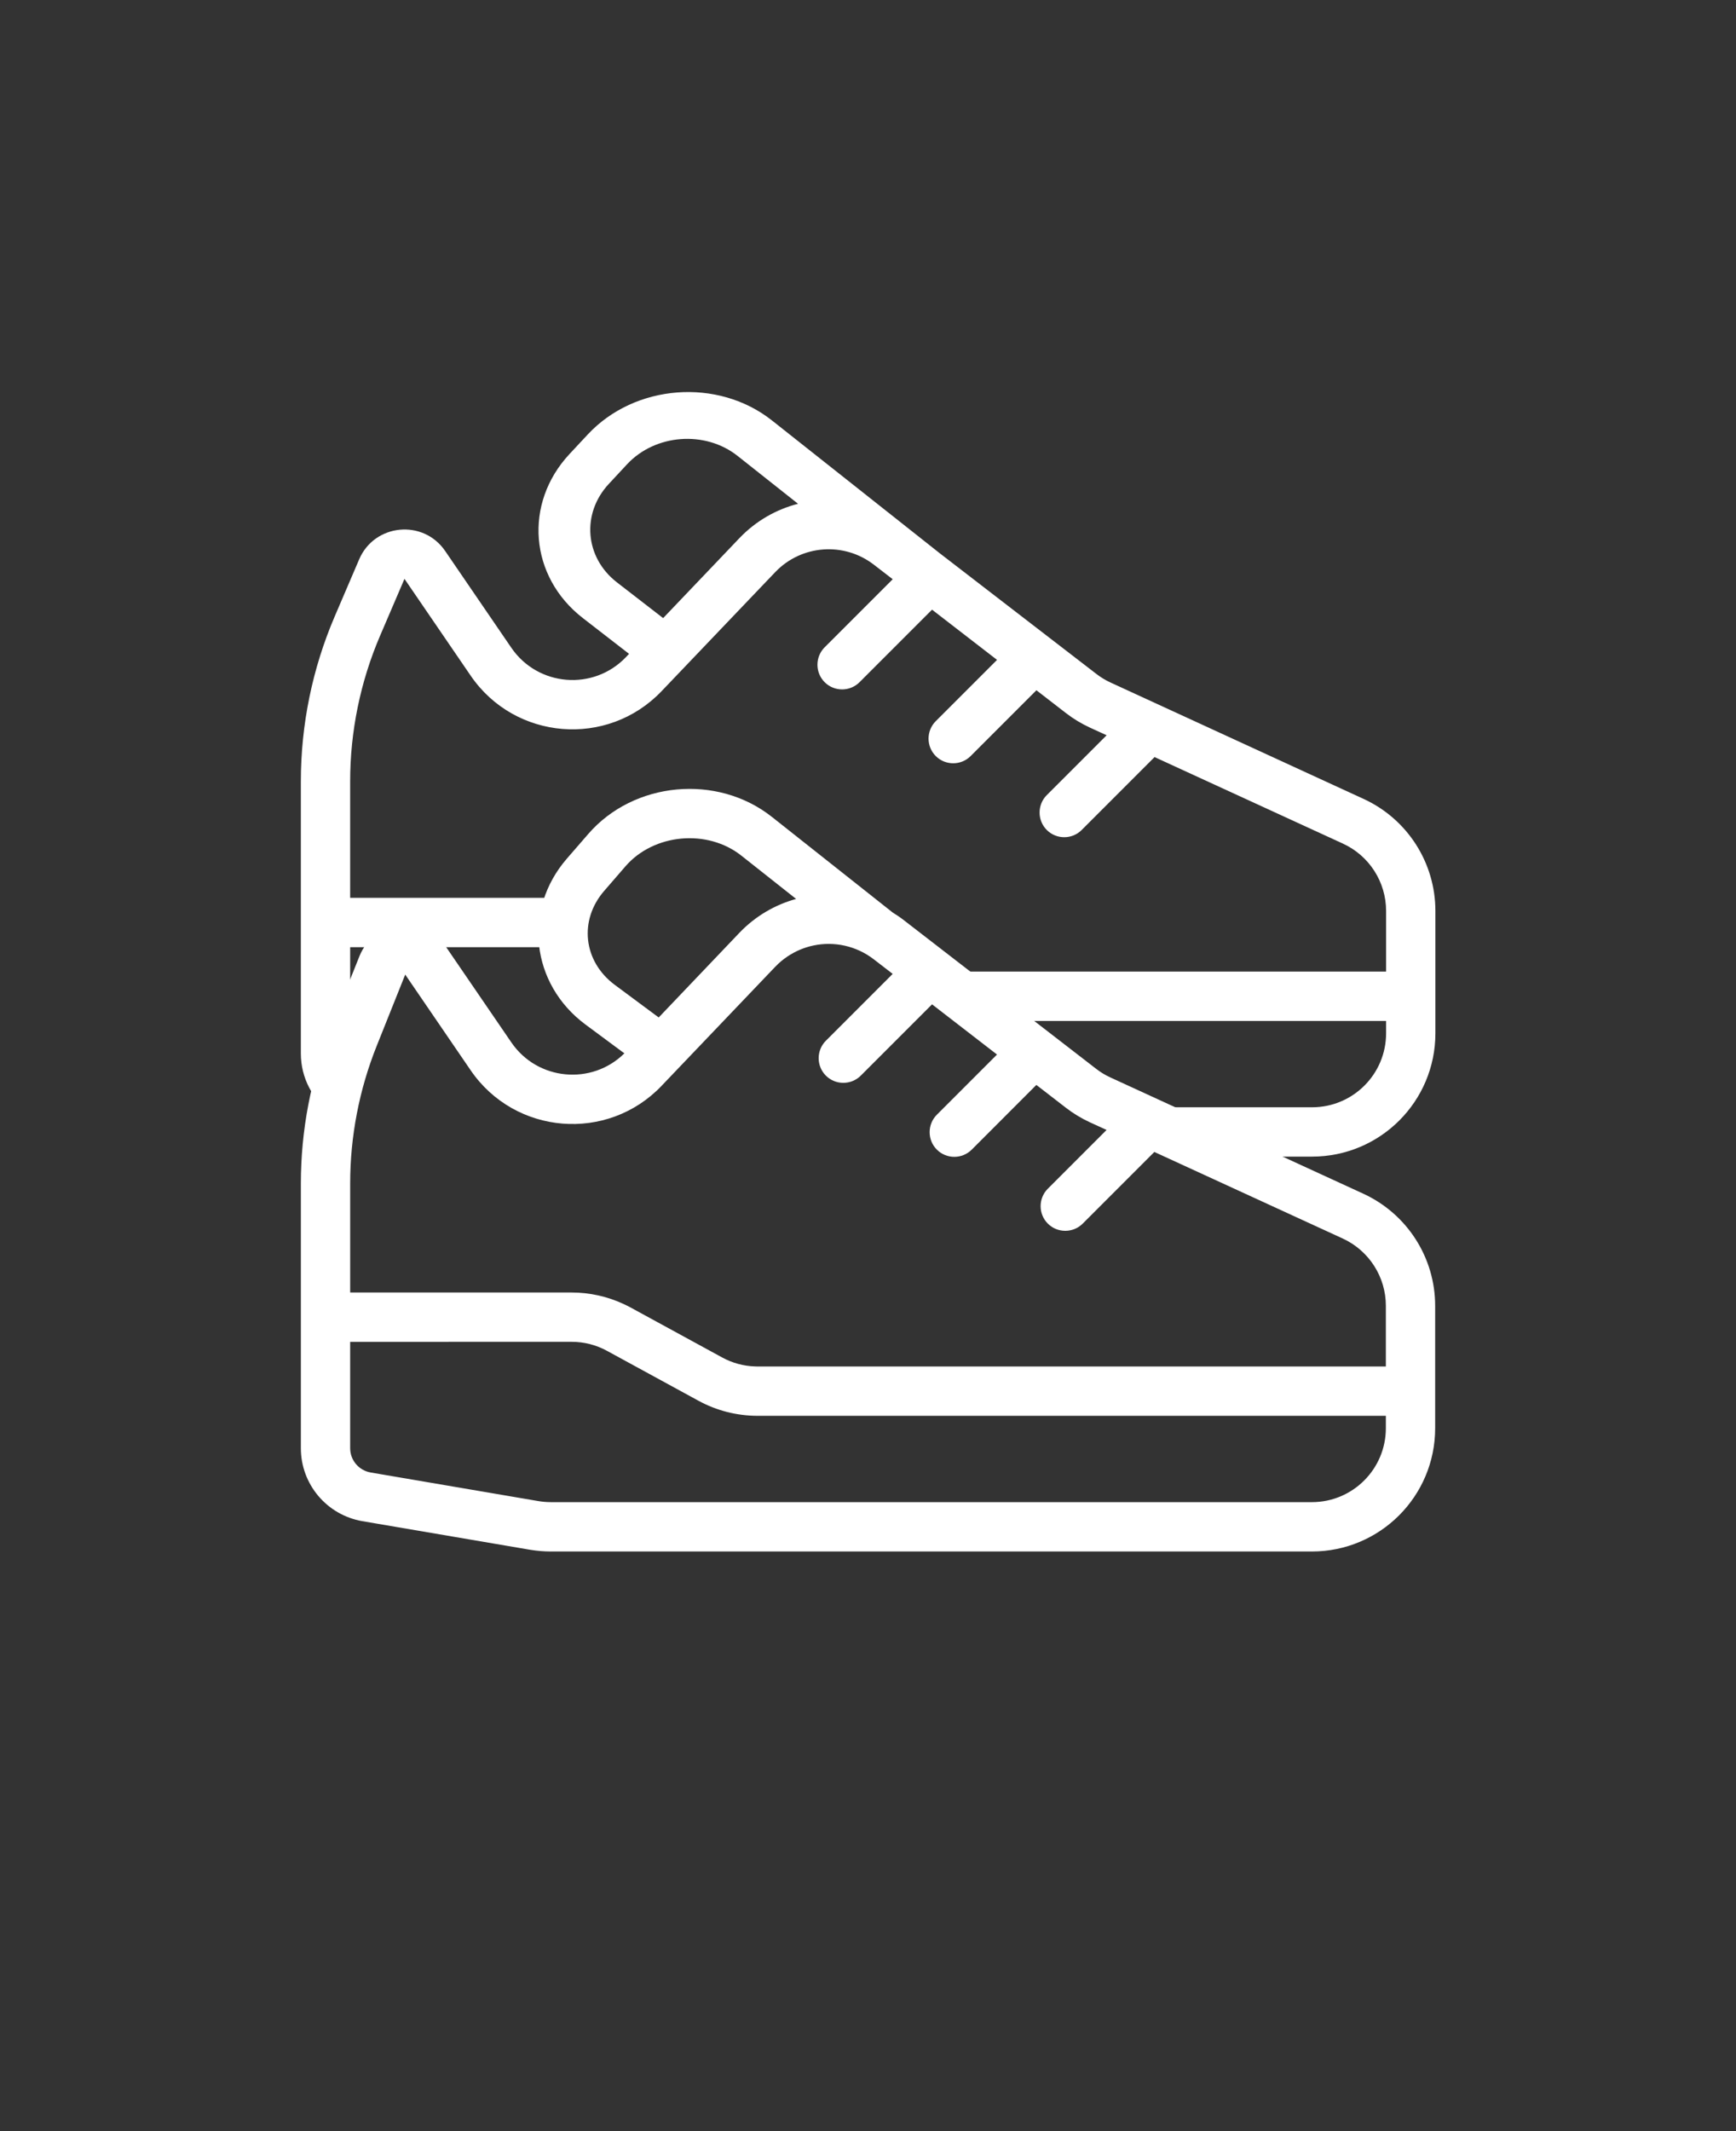
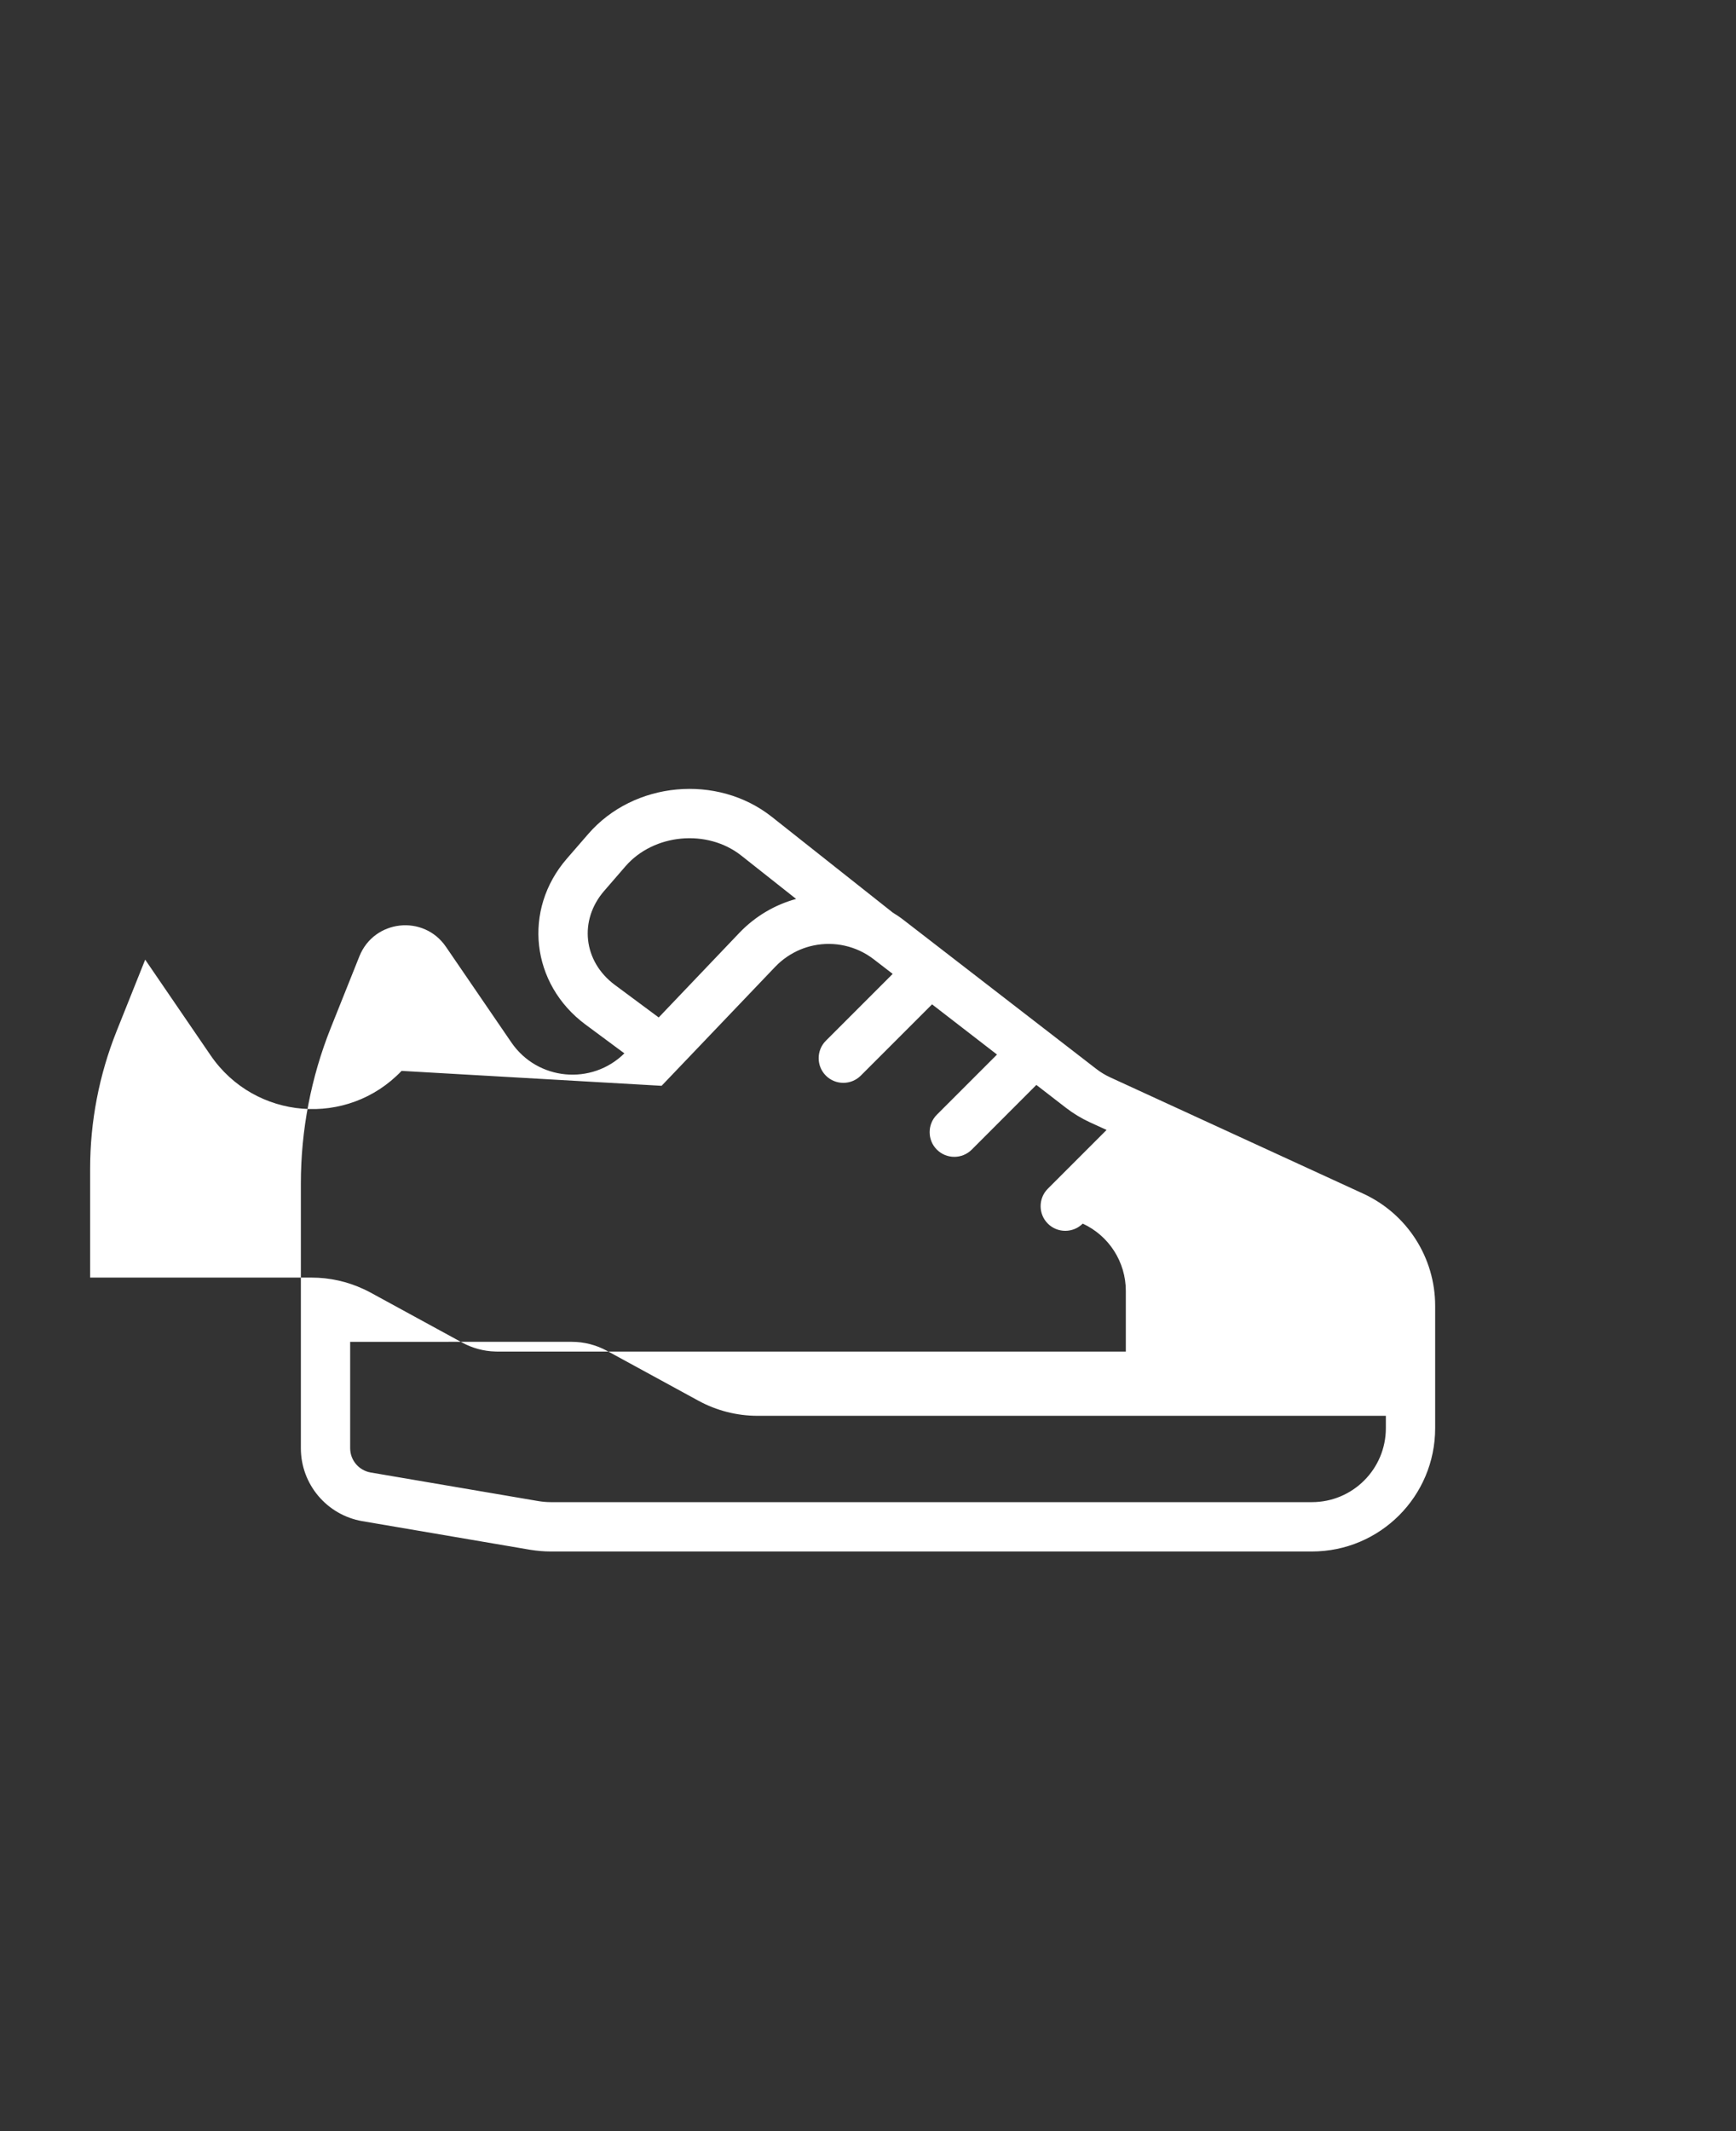
<svg xmlns="http://www.w3.org/2000/svg" version="1.1" viewBox="-5.0 -10.0 110.0 135.0">
  <rect x="-5.0" y="-10.0" width="110.0" height="135.0" fill="#333333" stroke="none" />
  <g fill-rule="evenodd">
-     <path d="m41.734 18.879c-2.055-1.625-5.215-1.387-7.004 0.535l-1.148 1.234c-1.754 1.879-1.527 4.664 0.504 6.238l2.934 2.269 4.836-5.07c1.047-1.094 2.34-1.82 3.711-2.172zm12.812 6.168-10.633-8.414c-3.426-2.711-8.691-2.309-11.672 0.891l-1.152 1.234c-2.922 3.133-2.547 7.769 0.844 10.395l2.926 2.266-0.195 0.207c-2.059 2.156-5.578 1.867-7.262-0.59l-4.195-6.133c-1.391-2.035-4.481-1.73-5.449 0.531l-1.547 3.609c-1.418 3.305-2.148 6.867-2.148 10.465v17.23c0 1.551 0.762 2.953 1.957 3.809 0.262-1.453 0.652-2.887 1.168-4.277v-6.269h13.562c-0.172-1.039-0.039-2.121 0.41-3.125h-13.973v-7.367c0-3.176 0.645-6.316 1.895-9.234l1.547-3.606 4.195 6.133c2.805 4.098 8.672 4.574 12.098 0.98l7.195-7.535c1.656-1.738 4.359-1.941 6.258-0.473l1.191 0.918v0.004l-0.012 0.008-0.008 0.012-0.012 0.008-0.051 0.051-0.008 0.012-0.012 0.008-0.008 0.012-0.012 0.008-0.008 0.012-0.012 0.008-0.008 0.012-0.012 0.008-0.008 0.012-0.012 0.008-0.008 0.012-0.012 0.008-0.008 0.012-0.012 0.008-0.047 0.047-0.008 0.012-0.012 0.008-0.008 0.012-0.012 0.008-0.008 0.012-0.012 0.008-0.027 0.027-0.008 0.012-0.012 0.008-0.008 0.012-0.012 0.008-0.027 0.027-0.008 0.012-0.012 0.008-0.027 0.027-0.008 0.012-0.012 0.008-0.008 0.008-0.008 0.012-0.012 0.008-0.008 0.012-0.012 0.008-0.008 0.008-0.008 0.012-0.012 0.008-0.008 0.008-0.008 0.012-0.012 0.008-0.008 0.008-0.008 0.012-0.012 0.008-0.008 0.008-0.008 0.012-0.012 0.008-0.008 0.008-0.008 0.012-0.012 0.008-0.008 0.008-0.008 0.012-0.012 0.008-0.008 0.008-0.008 0.012-0.012 0.008-0.008 0.008-0.008 0.012-0.012 0.008-0.008 0.008-0.008 0.012-0.012 0.008-0.016 0.016-0.008 0.012-0.012 0.008-0.008 0.008-0.008 0.012-0.012 0.008-0.016 0.016-0.008 0.012-0.012 0.008-0.008 0.008-0.008 0.012-0.008 0.008-0.012 0.008-0.008 0.008-0.008 0.012-0.012 0.008-0.016 0.016-0.008 0.012-0.012 0.008-0.016 0.016-0.008 0.012-0.012 0.008-0.016 0.016-0.008 0.012-0.012 0.008-0.016 0.016-0.008 0.012-0.008 0.008-0.012 0.008-0.016 0.016-0.008 0.012-0.012 0.008-0.016 0.016-0.008 0.012-0.008 0.008-0.012 0.008-0.016 0.016-0.008 0.012-0.008 0.008-0.012 0.008-0.016 0.016-0.008 0.012-0.008 0.008-0.012 0.008-0.016 0.016-0.008 0.012-0.008 0.008-0.012 0.008-0.023 0.023-0.008 0.012-0.012 0.008-0.023 0.023-0.008 0.012-0.008 0.008-0.012 0.008-0.023 0.023-0.008 0.012-0.008 0.008-0.012 0.008-0.023 0.023-0.008 0.012-0.012 0.008-0.031 0.031-0.008 0.012-0.008 0.008-0.012 0.008-0.023 0.023-0.008 0.012-0.008 0.008-0.012 0.008-0.031 0.031-0.008 0.012-0.008 0.008-0.012 0.008-0.023 0.023-0.008 0.012-0.008 0.008-0.012 0.008-0.031 0.031-0.008 0.012-0.008 0.008-0.012 0.008-0.031 0.031-0.008 0.012-0.008 0.008-0.012 0.008-0.031 0.031-0.008 0.012-0.008 0.008-0.012 0.008-0.031 0.031-0.008 0.012-0.008 0.008-0.012 0.008-0.031 0.031-0.008 0.012-0.008 0.008-0.012 0.008-0.031 0.031-0.008 0.012-0.008 0.008-0.012 0.008-0.031 0.031-0.008 0.012-0.008 0.008-0.012 0.008-0.023 0.023-0.008 0.012-0.008 0.008-0.012 0.008-0.031 0.031-0.008 0.012-0.008 0.008-0.012 0.008-0.023 0.023-0.008 0.012-0.008 0.008-0.012 0.008-0.023 0.023-0.008 0.012-0.008 0.008-0.012 0.008-0.023 0.023-0.008 0.012-0.008 0.008-0.012 0.008-0.023 0.023-0.008 0.012-0.008 0.008-0.012 0.008-0.023 0.023-0.008 0.012-0.012 0.008-0.023 0.023-0.008 0.012-0.008 0.008-0.012 0.008-0.016 0.016-0.008 0.012-0.008 0.008-0.012 0.008-0.016 0.016-0.008 0.012-0.008 0.008-0.012 0.008-0.016 0.016-0.008 0.012-0.012 0.008-0.023 0.023-0.008 0.012-0.012 0.008-0.016 0.016-0.008 0.012-0.008 0.008-0.012 0.008-0.016 0.016-0.008 0.012-0.012 0.008-0.016 0.016-0.008 0.012-0.012 0.008-0.016 0.016-0.008 0.012-0.012 0.008-0.016 0.016-0.008 0.012-0.012 0.008-0.016 0.016-0.008 0.012-0.012 0.008-0.008 0.008-0.008 0.012-0.012 0.008-0.016 0.016-0.008 0.012-0.012 0.008-0.008 0.008-0.008 0.012-0.012 0.008-0.016 0.016-0.008 0.012-0.012 0.008-0.008 0.008-0.008 0.012-0.012 0.008-0.008 0.008-0.008 0.012-0.012 0.008-0.008 0.008-0.008 0.012-0.012 0.008-0.008 0.008-0.008 0.012-0.012 0.008-0.008 0.008-0.008 0.012-0.012 0.008-0.008 0.008-0.008 0.012-0.012 0.008-0.008 0.008-0.008 0.012-0.012 0.008-0.008 0.008-0.008 0.012-0.012 0.008-0.008 0.008-0.008 0.012-0.012 0.008-0.008 0.012-0.012 0.008-0.008 0.008-0.008 0.012-0.012 0.008-0.027 0.027-0.008 0.012-0.012 0.008-0.027 0.027-0.008 0.012-0.012 0.008-0.008 0.012-0.012 0.008-0.027 0.027-0.008 0.012-0.012 0.008-0.008 0.012-0.012 0.008-0.008 0.012-0.012 0.008-0.047 0.047-0.008 0.012-0.012 0.008-0.008 0.012-0.012 0.008-0.008 0.012-0.012 0.008-0.008 0.012-0.012 0.008-0.008 0.012-0.012 0.008-0.008 0.012-0.012 0.008-0.008 0.012-0.012 0.008-0.051 0.051-0.008 0.012-0.012 0.008-0.008 0.012-0.012 0.008-0.008 0.012-0.012 0.008-0.031 0.031-0.008 0.012-0.012 0.008-0.031 0.031-0.008 0.012-0.012 0.008-0.008 0.012-0.012 0.008-0.012 0.012-0.008 0.012-0.012 0.008-0.012 0.012-0.008 0.012-0.012 0.008-0.105 0.105-0.008 0.012-0.012 0.008-0.012 0.012-0.008 0.012-0.012 0.008-0.012 0.012-0.008 0.012-0.012 0.008-0.023 0.023-0.008 0.012-0.012 0.008-0.012 0.012c-0.609 0.609-0.609 1.602 0 2.211s1.602 0.609 2.211 0l0.012-0.012 0.008-0.012 0.012-0.008 0.023-0.023 0.008-0.012 0.012-0.008 0.012-0.012 0.008-0.012 0.012-0.008 0.012-0.012 0.008-0.012 0.012-0.008 0.105-0.105 0.008-0.012 0.012-0.008 0.012-0.012 0.008-0.012 0.012-0.008 0.012-0.012 0.008-0.012 0.012-0.008 0.008-0.012 0.012-0.008 0.031-0.031 0.008-0.012 0.012-0.008 0.031-0.031 0.008-0.012 0.012-0.008 0.008-0.012 0.012-0.008 0.008-0.012 0.012-0.008 0.051-0.051 0.008-0.012 0.012-0.008 0.008-0.012 0.012-0.008 0.008-0.012 0.012-0.008 0.008-0.012 0.012-0.008 0.008-0.012 0.012-0.008 0.008-0.012 0.012-0.008 0.008-0.012 0.012-0.008 0.047-0.047 0.008-0.012 0.012-0.008 0.008-0.012 0.012-0.008 0.008-0.012 0.012-0.008 0.027-0.027 0.008-0.012 0.012-0.008 0.008-0.012 0.012-0.008 0.027-0.027 0.008-0.012 0.012-0.008 0.027-0.027 0.008-0.012 0.012-0.008 0.008-0.008 0.008-0.012 0.012-0.008 0.027-0.027 0.008-0.012 0.012-0.008 0.008-0.008 0.008-0.012 0.012-0.008 0.008-0.008 0.008-0.012 0.012-0.008 0.008-0.008 0.008-0.012 0.012-0.008 0.008-0.008 0.008-0.012 0.012-0.008 0.008-0.008 0.008-0.012 0.012-0.008 0.008-0.008 0.008-0.012 0.012-0.008 0.008-0.008 0.008-0.012 0.012-0.008 0.008-0.008 0.008-0.012 0.012-0.008 0.016-0.016 0.008-0.012 0.012-0.008 0.008-0.008 0.008-0.012 0.012-0.008 0.016-0.016 0.008-0.012 0.012-0.008 0.008-0.008 0.008-0.012 0.008-0.008 0.012-0.008 0.008-0.008 0.008-0.012 0.012-0.008 0.016-0.016 0.008-0.012 0.012-0.008 0.016-0.016 0.008-0.012 0.012-0.008 0.016-0.016 0.008-0.012 0.012-0.008 0.016-0.016 0.008-0.012 0.008-0.008 0.012-0.008 0.016-0.016 0.008-0.012 0.012-0.008 0.023-0.023 0.008-0.012 0.012-0.008 0.016-0.016 0.008-0.012 0.008-0.008 0.012-0.008 0.016-0.016 0.008-0.012 0.008-0.008 0.012-0.008 0.016-0.016 0.008-0.012 0.008-0.008 0.012-0.008 0.023-0.023 0.008-0.012 0.012-0.008 0.023-0.023 0.008-0.012 0.008-0.008 0.012-0.008 0.023-0.023 0.008-0.012 0.008-0.008 0.012-0.008 0.023-0.023 0.008-0.012 0.012-0.008 0.031-0.031 0.008-0.012 0.008-0.008 0.012-0.008 0.023-0.023 0.008-0.012 0.008-0.008 0.012-0.008 0.031-0.031 0.008-0.012 0.008-0.008 0.012-0.008 0.023-0.023 0.008-0.012 0.008-0.008 0.012-0.008 0.031-0.031 0.008-0.012 0.008-0.008 0.012-0.008 0.031-0.031 0.008-0.012 0.008-0.008 0.012-0.008 0.031-0.031 0.008-0.012 0.008-0.008 0.012-0.008 0.031-0.031 0.008-0.012 0.008-0.008 0.012-0.008 0.031-0.031 0.008-0.012 0.008-0.008 0.012-0.008 0.031-0.031 0.008-0.012 0.008-0.008 0.012-0.008 0.031-0.031 0.008-0.012 0.008-0.008 0.012-0.008 0.023-0.023 0.008-0.012 0.016-0.016 0.012-0.008 0.023-0.023 0.008-0.012 0.008-0.008 0.012-0.008 0.023-0.023 0.008-0.012 0.008-0.008 0.012-0.008 0.031-0.031 0.008-0.012 0.012-0.008 0.023-0.023 0.008-0.012 0.008-0.008 0.012-0.008 0.023-0.023 0.008-0.012 0.008-0.008 0.012-0.008 0.023-0.023 0.008-0.012 0.012-0.008 0.023-0.023 0.008-0.012 0.008-0.008 0.012-0.008 0.016-0.016 0.008-0.012 0.008-0.008 0.012-0.008 0.016-0.016 0.008-0.012 0.008-0.008 0.012-0.008 0.016-0.016 0.008-0.012 0.012-0.008 0.023-0.023 0.008-0.012 0.012-0.008 0.016-0.016 0.008-0.012 0.008-0.008 0.012-0.008 0.016-0.016 0.008-0.012 0.012-0.008 0.016-0.016 0.008-0.012 0.012-0.008 0.016-0.016 0.008-0.012 0.012-0.008 0.016-0.016 0.008-0.012 0.012-0.008 0.016-0.016 0.008-0.012 0.012-0.008 0.008-0.008 0.008-0.012 0.012-0.008 0.016-0.016 0.008-0.012 0.012-0.008 0.008-0.008 0.008-0.012 0.012-0.008 0.016-0.016 0.008-0.012 0.012-0.008 0.008-0.008 0.008-0.012 0.012-0.008 0.008-0.008 0.008-0.012 0.012-0.008 0.008-0.008 0.008-0.012 0.012-0.008 0.008-0.008 0.008-0.012 0.012-0.008 0.008-0.008 0.008-0.012 0.012-0.008 0.008-0.008 0.008-0.012 0.012-0.008 0.008-0.008 0.008-0.012 0.012-0.008 0.008-0.008 0.008-0.012 0.012-0.008 0.008-0.008 0.008-0.012 0.012-0.008 0.008-0.012 0.012-0.008 0.008-0.008 0.008-0.012 0.012-0.008 0.027-0.027 0.008-0.012 0.012-0.008 0.027-0.027 0.008-0.012 0.012-0.008 0.008-0.012 0.012-0.008 0.027-0.027 0.008-0.012 0.012-0.008 0.008-0.012 0.012-0.008 0.008-0.012 0.012-0.008 0.047-0.047 0.008-0.012 0.012-0.008 0.008-0.012 0.012-0.008 0.008-0.012 0.012-0.008 0.008-0.012 0.012-0.008 0.008-0.012 0.012-0.008 0.008-0.012 0.012-0.008 0.008-0.012 0.012-0.008 0.051-0.051 0.008-0.012 0.012-0.008 0.008-0.012 0.012-0.008 0.008-0.012 0.012-0.008 0.031-0.031 0.008-0.012 0.012-0.008 0.031-0.031 0.008-0.012 0.012-0.008 0.008-0.012 0.012-0.008 0.012-0.012 0.008-0.012 0.012-0.008 0.012-0.012 0.008-0.012 0.012-0.008 0.07-0.07 4.117 3.18-0.004 0.008-0.012 0.008-0.027 0.027-0.008 0.012-0.012 0.008-0.008 0.008-0.008 0.012-0.012 0.008-0.008 0.012-0.012 0.008-0.008 0.008-0.008 0.012-0.012 0.008-0.008 0.008-0.008 0.012-0.012 0.008-0.008 0.008-0.008 0.012-0.012 0.008-0.008 0.008-0.008 0.012-0.012 0.008-0.008 0.008-0.008 0.012-0.012 0.008-0.008 0.008-0.008 0.012-0.012 0.008-0.008 0.008-0.008 0.012-0.012 0.008-0.008 0.008-0.008 0.012-0.012 0.008-0.008 0.008-0.008 0.012-0.012 0.008-0.016 0.016-0.008 0.012-0.012 0.008-0.008 0.008-0.008 0.012-0.012 0.008-0.016 0.016-0.008 0.012-0.012 0.008-0.008 0.008-0.008 0.012-0.008 0.008-0.012 0.008-0.008 0.008-0.008 0.012-0.012 0.008-0.016 0.016-0.008 0.012-0.012 0.008-0.016 0.016-0.008 0.012-0.012 0.008-0.016 0.016-0.008 0.012-0.012 0.008-0.016 0.016-0.008 0.012-0.008 0.008-0.012 0.008-0.016 0.016-0.008 0.012-0.012 0.008-0.016 0.016-0.008 0.012-0.008 0.008-0.012 0.008-0.016 0.016-0.008 0.012-0.008 0.008-0.012 0.008-0.016 0.016-0.008 0.012-0.008 0.008-0.012 0.008-0.016 0.016-0.008 0.012-0.008 0.008-0.012 0.008-0.023 0.023-0.008 0.012-0.012 0.008-0.023 0.023-0.008 0.012-0.008 0.008-0.012 0.008-0.023 0.023-0.008 0.012-0.008 0.008-0.012 0.008-0.023 0.023-0.008 0.012-0.012 0.008-0.031 0.031-0.008 0.012-0.008 0.008-0.012 0.008-0.023 0.023-0.008 0.012-0.008 0.008-0.012 0.008-0.031 0.031-0.008 0.012-0.008 0.008-0.012 0.008-0.023 0.023-0.008 0.012-0.008 0.008-0.012 0.008-0.031 0.031-0.008 0.012-0.008 0.008-0.012 0.008-0.031 0.031-0.008 0.012-0.008 0.008-0.012 0.008-0.031 0.031-0.008 0.012-0.008 0.008-0.012 0.008-0.031 0.031-0.008 0.012-0.008 0.008-0.012 0.008-0.031 0.031-0.008 0.012-0.008 0.008-0.012 0.008-0.031 0.031-0.008 0.012-0.008 0.008-0.012 0.008-0.031 0.031-0.008 0.012-0.008 0.008-0.012 0.008-0.023 0.023-0.008 0.012-0.016 0.016-0.012 0.008-0.023 0.023-0.008 0.012-0.008 0.008-0.012 0.008-0.023 0.023-0.008 0.012-0.008 0.008-0.012 0.008-0.023 0.023-0.008 0.012-0.008 0.008-0.012 0.008-0.023 0.023-0.008 0.012-0.008 0.008-0.012 0.008-0.023 0.023-0.008 0.012-0.008 0.008-0.012 0.008-0.023 0.023-0.008 0.012-0.012 0.008-0.023 0.023-0.008 0.012-0.008 0.008-0.012 0.008-0.016 0.016-0.008 0.012-0.008 0.008-0.012 0.008-0.016 0.016-0.008 0.012-0.008 0.008-0.012 0.008-0.016 0.016-0.008 0.012-0.012 0.008-0.023 0.023-0.008 0.012-0.012 0.008-0.016 0.016-0.008 0.012-0.008 0.008-0.012 0.008-0.016 0.016-0.008 0.012-0.012 0.008-0.016 0.016-0.008 0.012-0.012 0.008-0.016 0.016-0.008 0.012-0.012 0.008-0.016 0.016-0.008 0.012-0.012 0.008-0.016 0.016-0.008 0.012-0.012 0.008-0.008 0.008-0.008 0.012-0.012 0.008-0.016 0.016-0.008 0.012-0.012 0.008-0.008 0.008-0.008 0.012-0.012 0.008-0.016 0.016-0.008 0.012-0.012 0.008-0.008 0.008-0.008 0.012-0.012 0.008-0.008 0.008-0.008 0.012-0.012 0.008-0.008 0.008-0.008 0.012-0.012 0.008-0.008 0.008-0.008 0.012-0.012 0.008-0.008 0.008-0.008 0.012-0.012 0.008-0.008 0.008-0.008 0.012-0.012 0.008-0.008 0.008-0.008 0.012-0.012 0.008-0.008 0.008-0.008 0.012-0.012 0.008-0.008 0.008-0.008 0.012-0.012 0.008-0.008 0.012-0.012 0.008-0.008 0.008-0.008 0.012-0.012 0.008-0.027 0.027-0.008 0.012-0.012 0.008-0.027 0.027-0.008 0.012-0.012 0.008-0.008 0.012-0.012 0.008-0.027 0.027-0.008 0.012-0.012 0.008-0.008 0.012-0.012 0.008-0.008 0.012-0.012 0.008-0.047 0.047-0.008 0.012-0.012 0.008-0.008 0.012-0.012 0.008-0.008 0.012-0.012 0.008-0.008 0.012-0.012 0.008-0.008 0.012-0.012 0.008-0.008 0.012-0.012 0.008-0.008 0.012-0.012 0.008-0.051 0.051-0.008 0.012-0.012 0.008-0.008 0.012-0.012 0.008-0.008 0.012-0.012 0.008-0.031 0.031-0.008 0.012-0.012 0.008-0.031 0.031-0.008 0.012-0.012 0.008-0.008 0.012-0.012 0.008-0.012 0.012-0.008 0.012-0.012 0.008-0.012 0.012-0.008 0.012-0.012 0.008-0.105 0.105-0.008 0.012-0.012 0.008-0.012 0.012-0.008 0.012-0.012 0.008-0.012 0.012-0.008 0.012-0.012 0.008-0.023 0.023-0.008 0.012-0.012 0.008-0.012 0.012c-0.609 0.609-0.609 1.602 0 2.211s1.602 0.609 2.211 0l0.012-0.012 0.008-0.012 0.012-0.008 0.023-0.023 0.008-0.012 0.012-0.008 0.012-0.012 0.008-0.012 0.012-0.008 0.012-0.012 0.008-0.012 0.012-0.008 0.105-0.105 0.008-0.012 0.012-0.008 0.012-0.012 0.008-0.012 0.012-0.008 0.012-0.012 0.008-0.012 0.012-0.008 0.008-0.012 0.012-0.008 0.031-0.031 0.008-0.012 0.012-0.008 0.031-0.031 0.008-0.012 0.012-0.008 0.008-0.012 0.012-0.008 0.008-0.012 0.012-0.008 0.051-0.051 0.008-0.012 0.012-0.008 0.008-0.012 0.012-0.008 0.008-0.012 0.012-0.008 0.008-0.012 0.012-0.008 0.008-0.012 0.012-0.008 0.008-0.012 0.012-0.008 0.008-0.012 0.012-0.008 0.047-0.047 0.008-0.012 0.012-0.008 0.008-0.012 0.012-0.008 0.008-0.012 0.012-0.008 0.027-0.027 0.008-0.012 0.012-0.008 0.008-0.012 0.012-0.008 0.027-0.027 0.008-0.012 0.012-0.008 0.027-0.027 0.008-0.012 0.012-0.008 0.008-0.008 0.008-0.012 0.012-0.008 0.027-0.027 0.008-0.012 0.012-0.008 0.008-0.008 0.008-0.012 0.012-0.008 0.008-0.008 0.008-0.012 0.012-0.008 0.008-0.008 0.008-0.012 0.012-0.008 0.008-0.008 0.008-0.012 0.012-0.008 0.008-0.008 0.008-0.012 0.012-0.008 0.008-0.008 0.008-0.012 0.012-0.008 0.008-0.008 0.008-0.012 0.012-0.008 0.008-0.008 0.008-0.012 0.012-0.008 0.016-0.016 0.008-0.012 0.012-0.008 0.008-0.008 0.008-0.012 0.012-0.008 0.016-0.016 0.008-0.012 0.012-0.008 0.008-0.008 0.008-0.012 0.008-0.008 0.012-0.008 0.008-0.008 0.008-0.012 0.012-0.008 0.016-0.016 0.008-0.012 0.012-0.008 0.016-0.016 0.008-0.012 0.012-0.008 0.016-0.016 0.008-0.012 0.012-0.008 0.016-0.016 0.008-0.012 0.008-0.008 0.012-0.008 0.016-0.016 0.008-0.012 0.012-0.008 0.023-0.023 0.008-0.012 0.012-0.008 0.016-0.016 0.008-0.012 0.008-0.008 0.012-0.008 0.016-0.016 0.008-0.012 0.008-0.008 0.012-0.008 0.016-0.016 0.008-0.012 0.008-0.008 0.012-0.008 0.023-0.023 0.008-0.012 0.012-0.008 0.023-0.023 0.008-0.012 0.008-0.008 0.012-0.008 0.023-0.023 0.008-0.012 0.008-0.008 0.012-0.008 0.023-0.023 0.008-0.012 0.012-0.008 0.031-0.031 0.008-0.012 0.008-0.008 0.012-0.008 0.023-0.023 0.008-0.012 0.008-0.008 0.012-0.008 0.031-0.031 0.008-0.012 0.008-0.008 0.012-0.008 0.023-0.023 0.008-0.012 0.008-0.008 0.012-0.008 0.031-0.031 0.008-0.012 0.008-0.008 0.012-0.008 0.031-0.031 0.008-0.012 0.008-0.008 0.012-0.008 0.031-0.031 0.008-0.012 0.008-0.008 0.012-0.008 0.031-0.031 0.008-0.012 0.008-0.008 0.012-0.008 0.031-0.031 0.008-0.012 0.008-0.008 0.012-0.008 0.031-0.031 0.008-0.012 0.008-0.008 0.012-0.008 0.031-0.031 0.008-0.012 0.008-0.008 0.012-0.008 0.023-0.023 0.008-0.012 0.016-0.016 0.012-0.008 0.023-0.023 0.008-0.012 0.008-0.008 0.012-0.008 0.023-0.023 0.008-0.012 0.008-0.008 0.012-0.008 0.031-0.031 0.008-0.012 0.012-0.008 0.023-0.023 0.008-0.012 0.008-0.008 0.012-0.008 0.023-0.023 0.008-0.012 0.008-0.008 0.012-0.008 0.023-0.023 0.008-0.012 0.012-0.008 0.023-0.023 0.008-0.012 0.008-0.008 0.012-0.008 0.016-0.016 0.008-0.012 0.008-0.008 0.012-0.008 0.016-0.016 0.008-0.012 0.008-0.008 0.012-0.008 0.016-0.016 0.008-0.012 0.012-0.008 0.023-0.023 0.008-0.012 0.012-0.008 0.016-0.016 0.008-0.012 0.008-0.008 0.012-0.008 0.016-0.016 0.008-0.012 0.012-0.008 0.016-0.016 0.008-0.012 0.012-0.008 0.016-0.016 0.008-0.012 0.012-0.008 0.016-0.016 0.008-0.012 0.012-0.008 0.016-0.016 0.008-0.012 0.012-0.008 0.008-0.008 0.008-0.012 0.012-0.008 0.016-0.016 0.008-0.012 0.012-0.008 0.008-0.008 0.008-0.012 0.012-0.008 0.016-0.016 0.008-0.012 0.012-0.008 0.008-0.008 0.008-0.012 0.012-0.008 0.008-0.008 0.008-0.012 0.012-0.008 0.008-0.008 0.008-0.012 0.012-0.008 0.008-0.008 0.008-0.012 0.012-0.008 0.008-0.008 0.008-0.012 0.012-0.008 0.008-0.008 0.008-0.012 0.012-0.008 0.008-0.008 0.008-0.012 0.012-0.008 0.008-0.008 0.008-0.012 0.012-0.008 0.008-0.008 0.008-0.012 0.012-0.008 0.008-0.012 0.012-0.008 0.008-0.008 0.008-0.012 0.012-0.008 0.027-0.027 0.008-0.012 0.012-0.008 0.027-0.027 0.008-0.012 0.012-0.008 0.008-0.012 0.012-0.008 0.027-0.027 0.008-0.012 0.012-0.008 0.008-0.012 0.012-0.008 0.008-0.012 0.012-0.008 0.047-0.047 0.008-0.012 0.012-0.008 0.008-0.012 0.012-0.008 0.008-0.012 0.012-0.008 0.008-0.012 0.012-0.008v-0.004l1.875 1.449c0.469 0.363 0.977 0.668 1.516 0.918l1.059 0.484-0.008 0.012-0.012 0.008-0.008 0.008-0.008 0.012-0.012 0.008-0.008 0.008-0.008 0.012-0.012 0.008-0.008 0.008-0.008 0.012-0.012 0.008-0.008 0.008-0.008 0.012-0.012 0.008-0.008 0.008-0.008 0.012-0.012 0.008-0.008 0.008-0.008 0.012-0.012 0.008-0.008 0.008-0.008 0.012-0.012 0.008-0.008 0.008-0.008 0.012-0.012 0.008-0.008 0.008-0.008 0.012-0.012 0.008-0.016 0.016-0.008 0.012-0.012 0.008-0.008 0.008-0.008 0.012-0.012 0.008-0.016 0.016-0.008 0.012-0.012 0.008-0.008 0.008-0.008 0.012-0.012 0.008-0.016 0.016-0.008 0.012-0.012 0.008-0.016 0.016-0.008 0.012-0.012 0.008-0.016 0.016-0.008 0.012-0.012 0.008-0.016 0.016-0.008 0.012-0.012 0.008-0.016 0.016-0.008 0.012-0.008 0.008-0.012 0.008-0.016 0.016-0.008 0.012-0.012 0.008-0.016 0.016-0.008 0.012-0.008 0.008-0.012 0.008-0.016 0.016-0.008 0.012-0.008 0.008-0.012 0.008-0.016 0.016-0.008 0.012-0.008 0.008-0.012 0.008-0.016 0.016-0.008 0.012-0.008 0.008-0.012 0.008-0.023 0.023-0.008 0.012-0.012 0.008-0.023 0.023-0.008 0.012-0.008 0.008-0.012 0.008-0.023 0.023-0.008 0.012-0.008 0.008-0.012 0.008-0.023 0.023-0.008 0.012-0.012 0.008-0.031 0.031-0.008 0.012-0.008 0.008-0.012 0.008-0.023 0.023-0.008 0.012-0.008 0.008-0.012 0.008-0.031 0.031-0.008 0.012-0.008 0.008-0.012 0.008-0.023 0.023-0.008 0.012-0.008 0.008-0.012 0.008-0.031 0.031-0.008 0.012-0.008 0.008-0.012 0.008-0.031 0.031-0.008 0.012-0.008 0.008-0.012 0.008-0.031 0.031-0.008 0.012-0.008 0.008-0.012 0.008-0.031 0.031-0.008 0.012-0.008 0.008-0.012 0.008-0.031 0.031-0.008 0.012-0.008 0.008-0.012 0.008-0.031 0.031-0.008 0.012-0.008 0.008-0.012 0.008-0.031 0.031-0.008 0.012-0.008 0.008-0.012 0.008-0.023 0.023-0.008 0.012-0.016 0.016-0.012 0.008-0.023 0.023-0.008 0.012-0.008 0.008-0.012 0.008-0.023 0.023-0.008 0.012-0.008 0.008-0.012 0.008-0.023 0.023-0.008 0.012-0.008 0.008-0.012 0.008-0.023 0.023-0.008 0.012-0.008 0.008-0.012 0.008-0.023 0.023-0.008 0.012-0.008 0.008-0.012 0.008-0.023 0.023-0.008 0.012-0.012 0.008-0.023 0.023-0.008 0.012-0.008 0.008-0.012 0.008-0.016 0.016-0.008 0.012-0.008 0.008-0.012 0.008-0.016 0.016-0.008 0.012-0.008 0.008-0.012 0.008-0.016 0.016-0.008 0.012-0.012 0.008-0.023 0.023-0.008 0.012-0.012 0.008-0.016 0.016-0.008 0.012-0.008 0.008-0.012 0.008-0.016 0.016-0.008 0.012-0.012 0.008-0.016 0.016-0.008 0.012-0.012 0.008-0.016 0.016-0.008 0.012-0.012 0.008-0.016 0.016-0.008 0.012-0.012 0.008-0.016 0.016-0.008 0.012-0.012 0.008-0.008 0.008-0.008 0.012-0.012 0.008-0.016 0.016-0.008 0.012-0.012 0.008-0.008 0.008-0.008 0.012-0.012 0.008-0.016 0.016-0.008 0.012-0.012 0.008-0.008 0.008-0.008 0.012-0.012 0.008-0.008 0.008-0.008 0.012-0.012 0.008-0.008 0.008-0.008 0.012-0.012 0.008-0.008 0.008-0.008 0.012-0.012 0.008-0.008 0.008-0.008 0.012-0.012 0.008-0.008 0.008-0.008 0.012-0.012 0.008-0.008 0.008-0.008 0.012-0.012 0.008-0.008 0.008-0.008 0.012-0.012 0.008-0.008 0.008-0.008 0.012-0.012 0.008-0.008 0.012-0.012 0.008-0.008 0.008-0.008 0.012-0.012 0.008-0.027 0.027-0.008 0.012-0.012 0.008-0.027 0.027-0.008 0.012-0.012 0.008-0.008 0.012-0.012 0.008-0.027 0.027-0.008 0.012-0.012 0.008-0.008 0.012-0.012 0.008-0.008 0.012-0.012 0.008-0.047 0.047-0.008 0.012-0.012 0.008-0.008 0.012-0.012 0.008-0.008 0.012-0.012 0.008-0.008 0.012-0.012 0.008-0.008 0.012-0.012 0.008-0.008 0.012-0.012 0.008-0.008 0.012-0.012 0.008-0.051 0.051-0.008 0.012-0.012 0.008-0.008 0.012-0.012 0.008-0.008 0.012-0.012 0.008-0.031 0.031-0.008 0.012-0.012 0.008-0.031 0.031-0.008 0.012-0.012 0.008-0.008 0.012-0.012 0.008-0.012 0.012-0.008 0.012-0.012 0.008-0.012 0.012-0.008 0.012-0.012 0.008-0.105 0.105-0.008 0.012-0.012 0.008-0.012 0.012-0.008 0.012-0.012 0.008-0.012 0.012-0.008 0.012-0.012 0.008-0.023 0.023-0.008 0.012-0.012 0.008-0.012 0.012c-0.609 0.609-0.609 1.602 0 2.211s1.602 0.609 2.211 0l0.012-0.012 0.008-0.012 0.012-0.008 0.023-0.023 0.008-0.012 0.012-0.008 0.012-0.012 0.008-0.012 0.012-0.008 0.012-0.012 0.008-0.012 0.012-0.008 0.105-0.105 0.008-0.012 0.012-0.008 0.012-0.012 0.008-0.012 0.012-0.008 0.012-0.012 0.008-0.012 0.012-0.008 0.008-0.012 0.012-0.008 0.031-0.031 0.008-0.012 0.012-0.008 0.031-0.031 0.008-0.012 0.012-0.008 0.008-0.012 0.012-0.008 0.008-0.012 0.012-0.008 0.051-0.051 0.008-0.012 0.012-0.008 0.008-0.012 0.012-0.008 0.008-0.012 0.012-0.008 0.008-0.012 0.012-0.008 0.008-0.012 0.012-0.008 0.008-0.012 0.012-0.008 0.008-0.012 0.012-0.008 0.047-0.047 0.008-0.012 0.012-0.008 0.008-0.012 0.012-0.008 0.008-0.012 0.012-0.008 0.027-0.027 0.008-0.012 0.012-0.008 0.008-0.012 0.012-0.008 0.027-0.027 0.008-0.012 0.012-0.008 0.027-0.027 0.008-0.012 0.012-0.008 0.008-0.008 0.008-0.012 0.012-0.008 0.027-0.027 0.008-0.012 0.012-0.008 0.008-0.008 0.008-0.012 0.012-0.008 0.008-0.008 0.008-0.012 0.012-0.008 0.008-0.008 0.008-0.012 0.012-0.008 0.008-0.008 0.008-0.012 0.012-0.008 0.008-0.008 0.008-0.012 0.012-0.008 0.008-0.008 0.008-0.012 0.012-0.008 0.008-0.008 0.008-0.012 0.012-0.008 0.008-0.008 0.008-0.012 0.012-0.008 0.016-0.016 0.008-0.012 0.012-0.008 0.008-0.008 0.008-0.012 0.012-0.008 0.016-0.016 0.008-0.012 0.012-0.008 0.008-0.008 0.008-0.012 0.012-0.008 0.016-0.016 0.008-0.012 0.012-0.008 0.016-0.016 0.008-0.012 0.012-0.008 0.016-0.016 0.008-0.012 0.012-0.008 0.016-0.016 0.008-0.012 0.012-0.008 0.016-0.016 0.008-0.012 0.008-0.008 0.012-0.008 0.016-0.016 0.008-0.012 0.012-0.008 0.023-0.023 0.008-0.012 0.012-0.008 0.016-0.016 0.008-0.012 0.008-0.008 0.012-0.008 0.016-0.016 0.008-0.012 0.008-0.008 0.012-0.008 0.016-0.016 0.008-0.012 0.008-0.008 0.012-0.008 0.023-0.023 0.008-0.012 0.012-0.008 0.023-0.023 0.008-0.012 0.008-0.008 0.012-0.008 0.023-0.023 0.008-0.012 0.008-0.008 0.012-0.008 0.023-0.023 0.008-0.012 0.012-0.008 0.031-0.031 0.008-0.012 0.008-0.008 0.012-0.008 0.023-0.023 0.008-0.012 0.008-0.008 0.012-0.008 0.031-0.031 0.008-0.012 0.008-0.008 0.012-0.008 0.023-0.023 0.008-0.012 0.008-0.008 0.012-0.008 0.031-0.031 0.008-0.012 0.008-0.008 0.012-0.008 0.031-0.031 0.008-0.012 0.008-0.008 0.012-0.008 0.031-0.031 0.008-0.012 0.008-0.008 0.012-0.008 0.031-0.031 0.008-0.012 0.008-0.008 0.012-0.008 0.031-0.031 0.008-0.012 0.008-0.008 0.012-0.008 0.031-0.031 0.008-0.012 0.008-0.008 0.012-0.008 0.031-0.031 0.008-0.012 0.008-0.008 0.012-0.008 0.023-0.023 0.008-0.012 0.008-0.008 0.012-0.008 0.031-0.031 0.008-0.012 0.008-0.008 0.012-0.008 0.023-0.023 0.008-0.012 0.008-0.008 0.012-0.008 0.031-0.031 0.008-0.012 0.012-0.008 0.023-0.023 0.008-0.012 0.008-0.008 0.012-0.008 0.023-0.023 0.008-0.012 0.008-0.008 0.012-0.008 0.023-0.023 0.008-0.012 0.012-0.008 0.023-0.023 0.008-0.012 0.008-0.008 0.012-0.008 0.016-0.016 0.008-0.012 0.008-0.008 0.012-0.008 0.016-0.016 0.008-0.012 0.008-0.008 0.012-0.008 0.016-0.016 0.008-0.012 0.008-0.008 0.012-0.008 0.016-0.016 0.008-0.012 0.012-0.008 0.016-0.016 0.008-0.012 0.008-0.008 0.012-0.008 0.016-0.016 0.008-0.012 0.012-0.008 0.016-0.016 0.008-0.012 0.012-0.008 0.016-0.016 0.008-0.012 0.012-0.008 0.016-0.016 0.008-0.012 0.012-0.008 0.016-0.016 0.008-0.012 0.012-0.008 0.008-0.008 0.008-0.012 0.012-0.008 0.016-0.016 0.008-0.012 0.012-0.008 0.008-0.008 0.008-0.012 0.012-0.008 0.016-0.016 0.008-0.012 0.012-0.008 0.008-0.008 0.008-0.012 0.012-0.008 0.008-0.008 0.008-0.012 0.012-0.008 0.008-0.008 0.008-0.012 0.012-0.008 0.008-0.008 0.008-0.012 0.012-0.008 0.008-0.008 0.008-0.012 0.012-0.008 0.008-0.008 0.008-0.012 0.012-0.008 0.008-0.008 0.008-0.012 0.012-0.008 0.008-0.008 0.008-0.012 0.012-0.008 0.008-0.008 0.008-0.012 0.012-0.008 0.008-0.012 0.012-0.008 0.008-0.008 0.008-0.012 0.012-0.008 0.027-0.027 0.008-0.012 0.012-0.008 0.027-0.027 0.008-0.012 0.012-0.008 0.008-0.012 0.012-0.008 0.027-0.027 0.008-0.012 0.012-0.008 0.008-0.012 0.012-0.008 0.008-0.012 0.012-0.008 0.047-0.047 0.008-0.012 0.012-0.008 0.008-0.012 0.012-0.008 0.008-0.012 0.012-0.008 0.008-0.012 0.012-0.008 0.008-0.012 0.012-0.008 0.008-0.012 0.012-0.008 0.008-0.012 0.012-0.008 0.051-0.051 0.008-0.012 0.012-0.008 0.008-0.012 0.012-0.008 0.008-0.012 0.012-0.008 0.031-0.031 0.008-0.012 0.012-0.008 0.031-0.031 0.008-0.012 0.012-0.008 0.008-0.012 0.012-0.008 0.012-0.012 0.008-0.012 0.012-0.008 0.012-0.012 0.008-0.012 0.012-0.008 0.094-0.094 11.938 5.484c1.664 0.766 2.731 2.43 2.731 4.262v3.844h-28.859l4.043 3.125h24.816v0.781c0 2.59-2.098 4.688-4.688 4.688h-12.363l6.801 3.125h5.562c4.316 0 7.812-3.496 7.812-7.812v-7.75c0-3.055-1.777-5.824-4.551-7.098l-16.023-7.367c-0.324-0.148-0.629-0.332-0.91-0.551z" fill="white" />
-     <path d="m32.09 54.895 2.473 1.832c-2.07 2.043-5.504 1.727-7.16-0.691l-4.148-6.062c-1.41-2.062-4.551-1.719-5.481 0.602l-1.812 4.531c-1.254 3.137-1.898 6.484-1.898 9.867v16.766c0 2.285 1.648 4.234 3.898 4.621l10.629 1.812c0.434 0.07 0.875 0.109 1.312 0.109h48.223c4.316 0 7.812-3.496 7.812-7.812v-7.75c0-3.055-1.777-5.824-4.551-7.102l-16.023-7.363c-0.324-0.148-0.629-0.332-0.91-0.551l-12.168-9.402c-0.23-0.18-0.469-0.344-0.715-0.492l-7.66-6.062c-3.461-2.738-8.746-2.254-11.637 1.082l-1.355 1.562c-2.812 3.246-2.273 7.941 1.172 10.504zm9.883-10.695c-2.16-1.707-5.547-1.391-7.34 0.676l-1.352 1.562c-1.609 1.859-1.328 4.461 0.672 5.949l2.785 2.066 5.117-5.367c1.016-1.059 2.262-1.777 3.59-2.141zm-5.051 14.582 7.195-7.535c0.242-0.254 0.504-0.473 0.785-0.66 0.508-0.34 1.066-0.574 1.652-0.695 1.297-0.27 2.699 0.016 3.82 0.883l1.191 0.918-4.234 4.234c-0.609 0.609-0.609 1.602 0 2.211s1.602 0.609 2.211 0l4.516-4.516 4.117 3.18-3.812 3.812c-0.609 0.609-0.609 1.602 0 2.211s1.602 0.609 2.211 0l4.094-4.098 1.875 1.449c0.469 0.363 0.977 0.668 1.516 0.918l1.059 0.484-3.723 3.723c-0.609 0.609-0.609 1.602 0 2.211s1.602 0.609 2.211 0l4.539-4.539 11.938 5.484c1.664 0.766 2.731 2.43 2.731 4.262v3.844h-39.812c-0.051 0-0.098 0-0.148-0.004-0.73-0.02-1.449-0.215-2.098-0.57l-5.793-3.16c-0.145-0.078-0.289-0.152-0.438-0.219-1.031-0.484-2.16-0.734-3.305-0.734h-14.031v-6.902c0-2.984 0.57-5.938 1.676-8.707l1.812-4.531 4.148 6.066c2.805 4.098 8.672 4.574 12.098 0.98zm-19.734 16.219v6.738c0 0.762 0.551 1.41 1.301 1.539l10.629 1.812c0.258 0.043 0.523 0.066 0.785 0.066h48.223c2.59 0 4.688-2.098 4.688-4.688v-0.781h-39.812c-1.309 0-2.594-0.328-3.742-0.953l-5.793-3.16c-0.691-0.379-1.461-0.574-2.246-0.574z" fill="white" />
+     <path d="m32.09 54.895 2.473 1.832c-2.07 2.043-5.504 1.727-7.16-0.691l-4.148-6.062c-1.41-2.062-4.551-1.719-5.481 0.602l-1.812 4.531c-1.254 3.137-1.898 6.484-1.898 9.867v16.766c0 2.285 1.648 4.234 3.898 4.621l10.629 1.812c0.434 0.07 0.875 0.109 1.312 0.109h48.223c4.316 0 7.812-3.496 7.812-7.812v-7.75c0-3.055-1.777-5.824-4.551-7.102l-16.023-7.363c-0.324-0.148-0.629-0.332-0.91-0.551l-12.168-9.402c-0.23-0.18-0.469-0.344-0.715-0.492l-7.66-6.062c-3.461-2.738-8.746-2.254-11.637 1.082l-1.355 1.562c-2.812 3.246-2.273 7.941 1.172 10.504zm9.883-10.695c-2.16-1.707-5.547-1.391-7.34 0.676l-1.352 1.562c-1.609 1.859-1.328 4.461 0.672 5.949l2.785 2.066 5.117-5.367c1.016-1.059 2.262-1.777 3.59-2.141zm-5.051 14.582 7.195-7.535c0.242-0.254 0.504-0.473 0.785-0.66 0.508-0.34 1.066-0.574 1.652-0.695 1.297-0.27 2.699 0.016 3.82 0.883l1.191 0.918-4.234 4.234c-0.609 0.609-0.609 1.602 0 2.211s1.602 0.609 2.211 0l4.516-4.516 4.117 3.18-3.812 3.812c-0.609 0.609-0.609 1.602 0 2.211s1.602 0.609 2.211 0l4.094-4.098 1.875 1.449c0.469 0.363 0.977 0.668 1.516 0.918l1.059 0.484-3.723 3.723c-0.609 0.609-0.609 1.602 0 2.211s1.602 0.609 2.211 0c1.664 0.766 2.731 2.43 2.731 4.262v3.844h-39.812c-0.051 0-0.098 0-0.148-0.004-0.73-0.02-1.449-0.215-2.098-0.57l-5.793-3.16c-0.145-0.078-0.289-0.152-0.438-0.219-1.031-0.484-2.16-0.734-3.305-0.734h-14.031v-6.902c0-2.984 0.57-5.938 1.676-8.707l1.812-4.531 4.148 6.066c2.805 4.098 8.672 4.574 12.098 0.98zm-19.734 16.219v6.738c0 0.762 0.551 1.41 1.301 1.539l10.629 1.812c0.258 0.043 0.523 0.066 0.785 0.066h48.223c2.59 0 4.688-2.098 4.688-4.688v-0.781h-39.812c-1.309 0-2.594-0.328-3.742-0.953l-5.793-3.16c-0.691-0.379-1.461-0.574-2.246-0.574z" fill="white" />
  </g>
</svg>